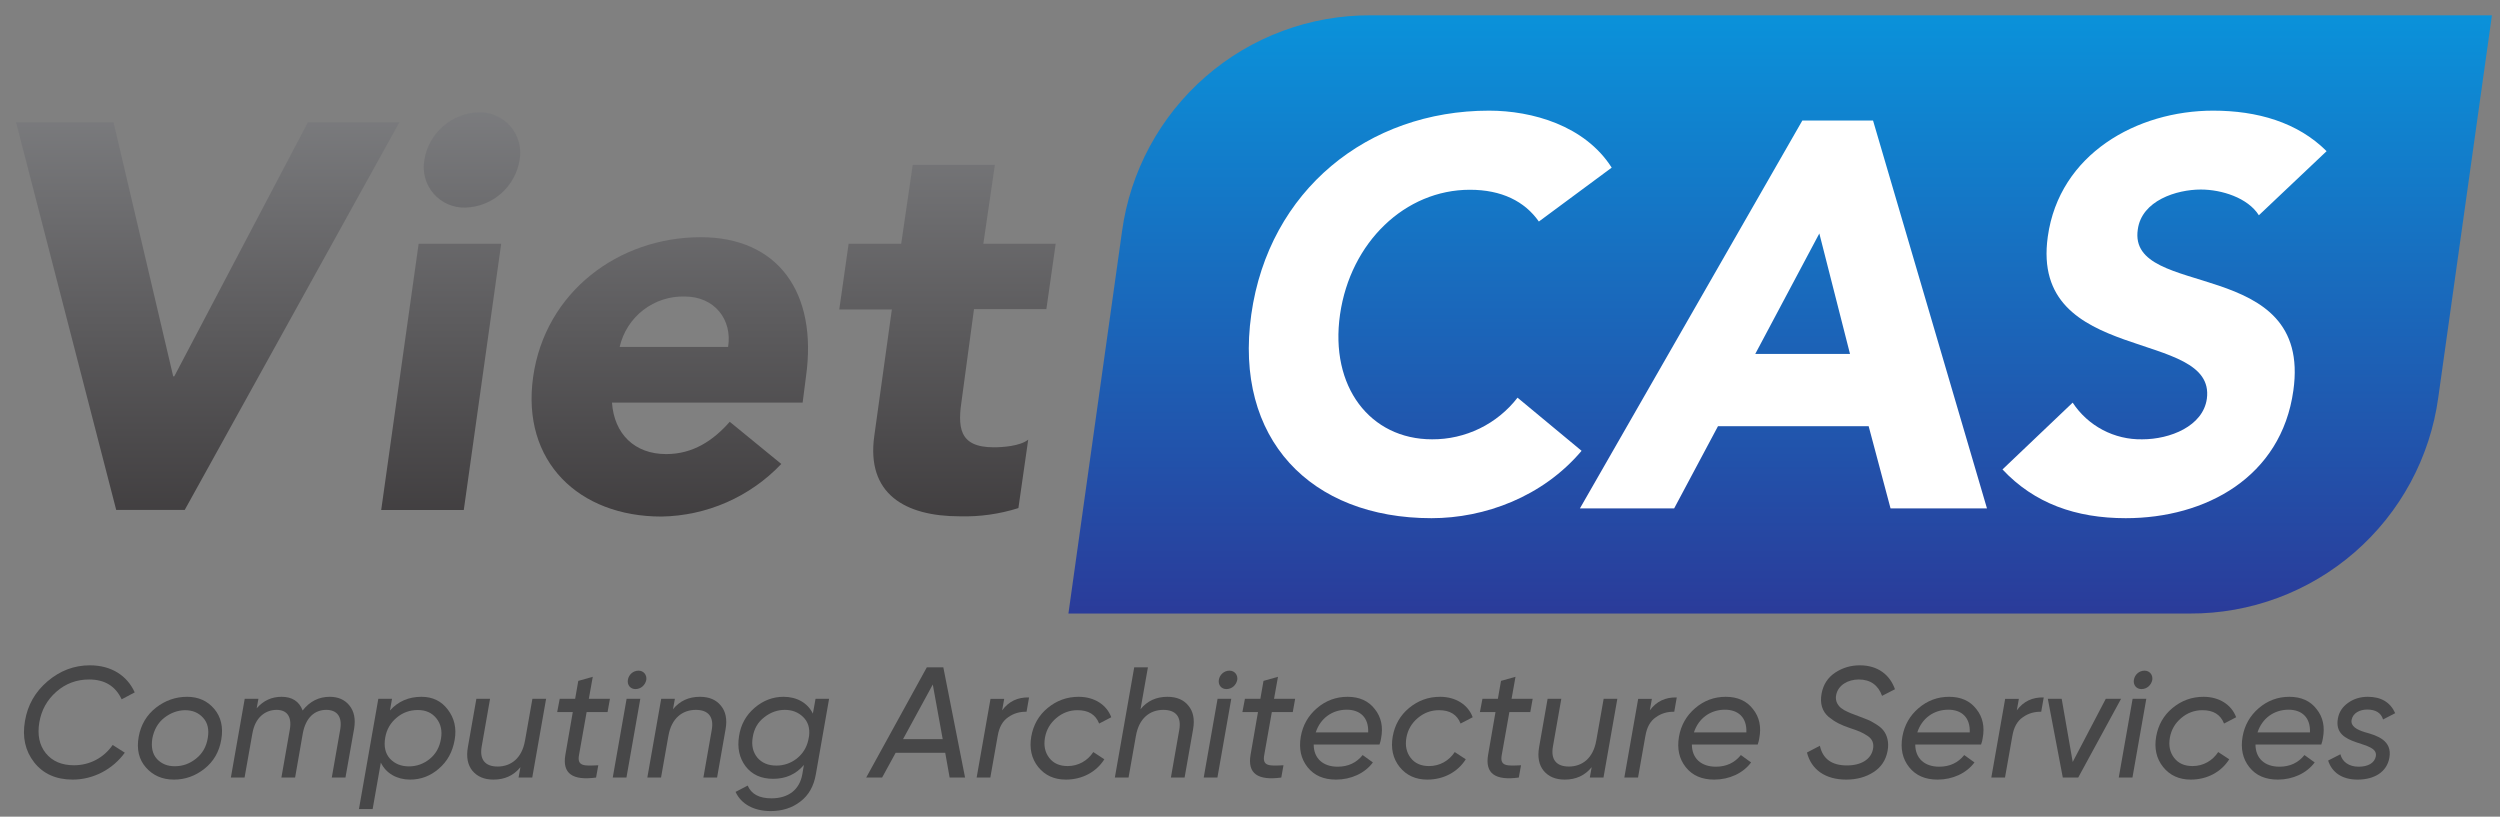
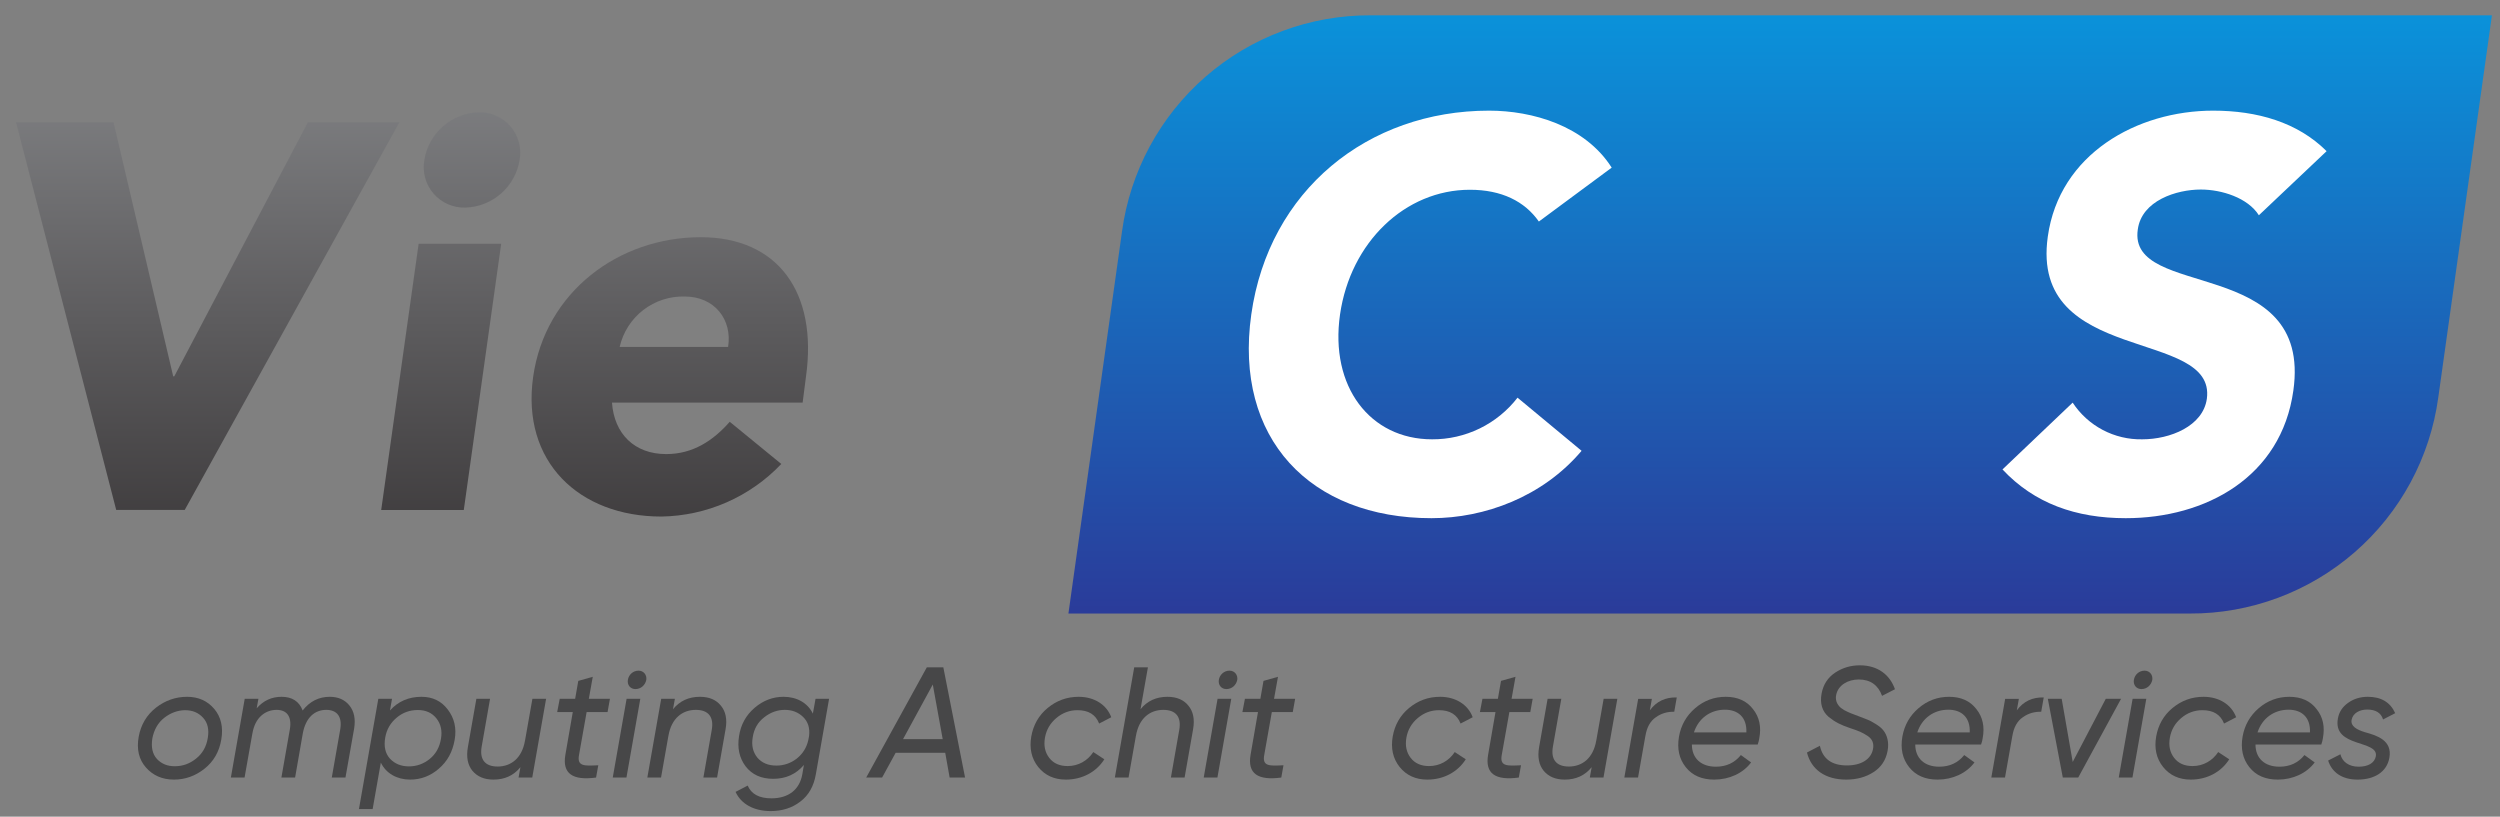
<svg xmlns="http://www.w3.org/2000/svg" width="150" height="49" viewBox="0 0 150 49" fill="none">
  <rect x="0" y="0" width="150" height="49" fill="#808080" stroke="none" />
  <path fill-rule="evenodd" clip-rule="evenodd" d="M6.973 30.597H11.083L23.967 7.33H18.477L10.457 22.58H10.392L6.811 7.33H0.961L6.973 30.597Z" fill="url(#paint0_linear_358_3686)" />
  <path fill-rule="evenodd" clip-rule="evenodd" d="M22.895 30.6H27.827L30.072 14.625H25.118L22.872 30.6H22.895ZM25.46 9.598C25.396 9.954 25.412 10.32 25.508 10.668C25.603 11.017 25.775 11.341 26.011 11.614C26.247 11.888 26.542 12.106 26.873 12.252C27.204 12.397 27.563 12.467 27.925 12.456C28.715 12.431 29.471 12.133 30.065 11.611C30.659 11.09 31.052 10.378 31.178 9.598C31.242 9.242 31.226 8.876 31.131 8.527C31.035 8.178 30.863 7.855 30.627 7.581C30.391 7.307 30.097 7.089 29.766 6.943C29.435 6.797 29.075 6.727 28.714 6.738C27.924 6.763 27.167 7.062 26.573 7.584C25.98 8.106 25.586 8.818 25.46 9.598Z" fill="url(#paint1_linear_358_3686)" />
  <path fill-rule="evenodd" clip-rule="evenodd" d="M43.785 25.306C42.799 26.429 41.584 27.245 39.973 27.245C38.067 27.245 36.851 26.03 36.719 24.158H48.158L48.357 22.611C49.078 17.516 46.648 14.232 42.047 14.232C37.115 14.232 32.711 17.516 31.989 22.611C31.268 27.706 34.749 30.993 39.681 30.993C41.03 30.972 42.361 30.683 43.597 30.141C44.833 29.599 45.948 28.816 46.878 27.838L43.79 25.311L43.785 25.306ZM37.18 20.815C37.381 19.936 37.88 19.154 38.593 18.603C39.306 18.052 40.189 17.765 41.09 17.791C42.864 17.791 43.95 19.172 43.686 20.815H37.18Z" fill="url(#paint2_linear_358_3686)" />
-   <path fill-rule="evenodd" clip-rule="evenodd" d="M63.341 14.625H59.001L59.692 9.893H54.763L54.072 14.625H50.917L50.356 18.569H53.511L52.458 26.148C51.967 29.631 54.3 30.979 57.587 30.979C58.779 31.012 59.967 30.845 61.104 30.485L61.693 26.378C61.202 26.771 60.15 26.838 59.625 26.838C57.489 26.838 57.455 25.589 57.719 23.88L58.44 18.547H62.782L63.341 14.625Z" fill="url(#paint3_linear_358_3686)" />
  <path fill-rule="evenodd" clip-rule="evenodd" d="M82.241 0.919H149.516L146.297 23.843C145.807 27.447 144.024 30.749 141.28 33.135C138.535 35.521 135.017 36.828 131.38 36.812H64.105L67.321 13.887C67.812 10.283 69.596 6.981 72.34 4.595C75.085 2.209 78.604 0.902 82.241 0.919Z" fill="url(#paint4_linear_358_3686)" />
  <path fill-rule="evenodd" clip-rule="evenodd" d="M96.702 10.058C95.094 7.532 91.93 6.639 89.342 6.639C82.078 6.639 76.13 11.411 75.077 18.867C74.025 26.322 78.625 31.091 85.89 31.091C89.079 31.091 92.562 29.811 94.895 27.049L91.052 23.86C90.447 24.643 89.669 25.276 88.78 25.709C87.89 26.142 86.913 26.365 85.924 26.359C82.21 26.359 79.776 23.204 80.402 18.867C81.028 14.53 84.312 11.386 88.192 11.386C90.097 11.386 91.479 12.077 92.332 13.292L96.702 10.058Z" fill="white" />
-   <path fill-rule="evenodd" clip-rule="evenodd" d="M94.796 30.502H100.45L103.08 25.57H112.119L113.432 30.502H119.218L112.382 7.231H108.141L94.796 30.502ZM111.001 21.238H105.314L109.16 14.008L111.001 21.238Z" fill="white" />
  <path fill-rule="evenodd" clip-rule="evenodd" d="M139.596 9.07C137.853 7.33 135.422 6.639 132.792 6.639C128.222 6.639 123.557 9.236 122.867 14.199C121.78 21.954 132.989 19.655 132.411 23.928C132.18 25.57 130.21 26.359 128.534 26.359C127.709 26.375 126.893 26.181 126.163 25.796C125.433 25.411 124.813 24.848 124.36 24.158L120.149 28.166C122.055 30.204 124.554 31.091 127.543 31.091C132.343 31.091 136.879 28.627 137.601 23.434C138.752 15.293 127.644 18.011 128.267 13.772C128.498 12.029 130.6 11.372 132.048 11.372C133.295 11.372 134.872 11.866 135.532 12.916L139.596 9.07Z" fill="white" />
  <path d="M141.454 46.776C140.519 46.776 139.915 46.342 139.688 45.633L140.425 45.255C140.529 45.699 140.925 46.002 141.52 46.002C142.078 46.002 142.474 45.784 142.55 45.378C142.729 44.377 139.952 44.877 140.274 43.111C140.34 42.724 140.548 42.412 140.878 42.176C141.218 41.93 141.615 41.808 142.068 41.808C142.871 41.808 143.419 42.138 143.712 42.79L142.985 43.168C142.862 42.771 142.541 42.573 142.03 42.573C141.587 42.573 141.171 42.781 141.095 43.196C141.029 43.574 141.407 43.782 141.898 43.933C142.626 44.131 143.551 44.424 143.362 45.472C143.211 46.304 142.484 46.776 141.454 46.776Z" fill="#474748" />
  <path d="M137.36 41.808C138.069 41.808 138.617 42.053 138.994 42.544C139.382 43.026 139.504 43.612 139.372 44.301C139.363 44.405 139.325 44.528 139.278 44.67H135.329C135.329 45.51 135.896 46.002 136.765 46.002C137.398 46.002 137.899 45.765 138.267 45.303L138.881 45.746C138.399 46.398 137.568 46.776 136.671 46.776C135.925 46.776 135.358 46.53 134.961 46.03C134.564 45.529 134.432 44.925 134.555 44.197C134.678 43.508 134.999 42.941 135.528 42.488C136.057 42.034 136.671 41.808 137.36 41.808ZM135.452 43.942H138.598C138.635 43.045 138.107 42.582 137.313 42.582C136.435 42.582 135.726 43.102 135.452 43.942Z" fill="#474748" />
  <path d="M131.449 46.776C130.741 46.776 130.193 46.521 129.787 46.02C129.38 45.51 129.248 44.896 129.371 44.188C129.494 43.498 129.815 42.922 130.353 42.478C130.892 42.034 131.506 41.808 132.214 41.808C133.159 41.808 133.895 42.289 134.169 43.035L133.442 43.413C133.234 42.875 132.8 42.611 132.148 42.611C131.666 42.611 131.241 42.771 130.873 43.083C130.504 43.395 130.278 43.782 130.193 44.254C130.108 44.736 130.193 45.142 130.448 45.472C130.703 45.803 131.071 45.964 131.553 45.964C132.195 45.964 132.752 45.642 133.092 45.123L133.754 45.557C133.272 46.323 132.422 46.776 131.449 46.776Z" fill="#474748" />
  <path d="M127.947 46.653H127.125L127.957 41.93H128.778L127.947 46.653ZM128.486 41.345C128.183 41.345 127.985 41.099 128.032 40.797C128.079 40.485 128.344 40.239 128.675 40.239C128.977 40.239 129.185 40.495 129.137 40.797C129.071 41.108 128.816 41.345 128.486 41.345Z" fill="#474748" />
  <path d="M124.363 45.718L126.346 41.93H127.263L124.693 46.653H123.768L122.87 41.93H123.702L124.363 45.718Z" fill="#474748" />
  <path d="M121.132 41.931L121.009 42.62C121.405 42.082 121.944 41.827 122.624 41.846L122.473 42.705C122.067 42.696 121.698 42.8 121.368 43.036C121.037 43.262 120.829 43.631 120.744 44.15V44.141L120.3 46.653H119.479L120.31 41.931H121.132Z" fill="#474748" />
  <path d="M116.947 41.808C117.656 41.808 118.203 42.053 118.581 42.544C118.968 43.026 119.091 43.612 118.959 44.301C118.95 44.405 118.912 44.528 118.865 44.67H114.916C114.916 45.51 115.483 46.002 116.352 46.002C116.985 46.002 117.485 45.765 117.854 45.303L118.468 45.746C117.986 46.398 117.155 46.776 116.258 46.776C115.511 46.776 114.945 46.53 114.548 46.03C114.151 45.529 114.019 44.925 114.142 44.197C114.265 43.508 114.586 42.941 115.115 42.488C115.644 42.034 116.258 41.808 116.947 41.808ZM115.039 43.942H118.184C118.222 43.045 117.693 42.582 116.9 42.582C116.021 42.582 115.313 43.102 115.039 43.942Z" fill="#474748" />
  <path d="M110.77 46.776C109.514 46.776 108.673 46.172 108.418 45.151L109.193 44.745C109.363 45.529 109.901 45.926 110.817 45.926C111.677 45.926 112.253 45.557 112.376 44.962C112.451 44.613 112.347 44.339 112.036 44.141C111.724 43.942 111.507 43.848 111.006 43.687C110.449 43.498 110.109 43.328 109.722 43.017C109.334 42.686 109.183 42.214 109.296 41.609C109.4 41.061 109.674 40.646 110.118 40.353C110.562 40.06 111.053 39.919 111.592 39.919C112.678 39.919 113.396 40.495 113.698 41.354L112.924 41.751C112.687 41.099 112.215 40.769 111.526 40.769C110.874 40.769 110.298 41.109 110.175 41.675C110.109 41.968 110.203 42.204 110.345 42.365C110.411 42.45 110.515 42.525 110.657 42.611C110.949 42.762 111.119 42.828 111.507 42.969C111.733 43.054 111.913 43.12 112.045 43.177C112.177 43.224 112.347 43.319 112.546 43.442C112.744 43.565 112.895 43.687 112.999 43.819C113.216 44.084 113.358 44.528 113.254 45.057C113.15 45.614 112.867 46.039 112.404 46.332C111.951 46.625 111.403 46.776 110.77 46.776Z" fill="#474748" />
  <path d="M103.544 41.808C104.253 41.808 104.801 42.053 105.178 42.544C105.566 43.026 105.688 43.612 105.556 44.301C105.547 44.405 105.509 44.528 105.462 44.67H101.513C101.513 45.51 102.08 46.002 102.949 46.002C103.582 46.002 104.083 45.765 104.451 45.303L105.065 45.746C104.583 46.398 103.752 46.776 102.855 46.776C102.109 46.776 101.542 46.53 101.145 46.03C100.748 45.529 100.616 44.925 100.739 44.197C100.862 43.508 101.183 42.941 101.712 42.488C102.241 42.034 102.855 41.808 103.544 41.808ZM101.636 43.942H104.782C104.819 43.045 104.29 42.582 103.497 42.582C102.619 42.582 101.91 43.102 101.636 43.942Z" fill="#474748" />
  <path d="M99.113 41.931L98.99 42.62C99.387 42.082 99.926 41.827 100.606 41.846L100.455 42.705C100.048 42.696 99.68 42.8 99.35 43.036C99.019 43.262 98.811 43.631 98.726 44.15V44.141L98.282 46.653H97.46L98.291 41.931H99.113Z" fill="#474748" />
  <path d="M95.775 44.443L96.219 41.93H97.04L96.209 46.653H95.388L95.501 46.03C95.095 46.53 94.556 46.776 93.886 46.776C93.328 46.776 92.913 46.597 92.62 46.247C92.337 45.898 92.242 45.425 92.346 44.83L92.856 41.93H93.678L93.177 44.783C93.035 45.567 93.376 45.992 94.131 45.992C94.934 45.992 95.595 45.491 95.775 44.434V44.443Z" fill="#474748" />
  <path d="M91.818 42.724H90.562L90.108 45.283C89.966 46.001 90.439 45.954 91.261 45.916L91.128 46.653C89.73 46.842 89.088 46.426 89.287 45.283L89.73 42.724H88.795L88.946 41.93H89.872L90.061 40.853L90.93 40.608L90.694 41.93H91.96L91.818 42.724Z" fill="#474748" />
  <path d="M85.641 46.776C84.933 46.776 84.385 46.521 83.979 46.02C83.573 45.51 83.441 44.896 83.563 44.188C83.686 43.498 84.007 42.922 84.546 42.478C85.084 42.034 85.698 41.808 86.406 41.808C87.351 41.808 88.088 42.289 88.362 43.035L87.634 43.413C87.427 42.875 86.992 42.611 86.34 42.611C85.859 42.611 85.434 42.771 85.065 43.083C84.697 43.395 84.47 43.782 84.385 44.254C84.3 44.736 84.385 45.142 84.64 45.472C84.895 45.803 85.264 45.964 85.745 45.964C86.388 45.964 86.945 45.642 87.285 45.123L87.946 45.557C87.464 46.323 86.614 46.776 85.641 46.776Z" fill="#474748" />
-   <path d="M80.853 41.808C81.561 41.808 82.109 42.053 82.487 42.544C82.874 43.026 82.997 43.612 82.865 44.301C82.855 44.405 82.817 44.528 82.77 44.67H78.822C78.822 45.51 79.388 46.002 80.257 46.002C80.89 46.002 81.391 45.765 81.759 45.303L82.373 45.746C81.892 46.398 81.06 46.776 80.163 46.776C79.417 46.776 78.85 46.53 78.453 46.03C78.057 45.529 77.924 44.925 78.047 44.197C78.17 43.508 78.491 42.941 79.02 42.488C79.549 42.034 80.163 41.808 80.853 41.808ZM78.945 43.942H82.09C82.128 43.045 81.599 42.582 80.805 42.582C79.927 42.582 79.219 43.102 78.945 43.942Z" fill="#474748" />
  <path d="M77.567 42.724H76.31L75.857 45.283C75.715 46.001 76.187 45.954 77.009 45.916L76.877 46.653C75.479 46.842 74.837 46.426 75.035 45.283L75.479 42.724H74.544L74.695 41.93H75.621L75.81 40.853L76.679 40.608L76.442 41.93H77.708L77.567 42.724Z" fill="#474748" />
  <path d="M73.045 46.653H72.223L73.054 41.93H73.876L73.045 46.653ZM73.583 41.345C73.281 41.345 73.082 41.099 73.13 40.797C73.177 40.485 73.441 40.239 73.772 40.239C74.074 40.239 74.282 40.495 74.235 40.797C74.169 41.108 73.914 41.345 73.583 41.345Z" fill="#474748" />
  <path d="M70.046 41.808C70.603 41.808 71.019 41.987 71.302 42.337C71.595 42.686 71.69 43.158 71.586 43.753L71.076 46.653H70.254L70.754 43.801C70.896 43.017 70.556 42.592 69.8 42.592C68.998 42.592 68.336 43.092 68.157 44.15V44.141L67.713 46.653H66.891L68.053 40.041H68.875L68.431 42.554C68.837 42.053 69.375 41.808 70.046 41.808Z" fill="#474748" />
  <path d="M63.955 46.776C63.247 46.776 62.699 46.521 62.293 46.02C61.887 45.51 61.754 44.896 61.877 44.188C62 43.498 62.321 42.922 62.86 42.478C63.398 42.034 64.012 41.808 64.72 41.808C65.665 41.808 66.402 42.289 66.676 43.035L65.948 43.413C65.74 42.875 65.306 42.611 64.654 42.611C64.172 42.611 63.747 42.771 63.379 43.083C63.011 43.395 62.784 43.782 62.699 44.254C62.614 44.736 62.699 45.142 62.954 45.472C63.209 45.803 63.577 45.964 64.059 45.964C64.701 45.964 65.259 45.642 65.599 45.123L66.26 45.557C65.778 46.323 64.928 46.776 63.955 46.776Z" fill="#474748" />
-   <path d="M60.252 41.931L60.129 42.62C60.526 42.082 61.064 41.827 61.744 41.846L61.593 42.705C61.187 42.696 60.818 42.8 60.488 43.036C60.157 43.262 59.949 43.631 59.864 44.15V44.141L59.42 46.653H58.599L59.43 41.931H60.252Z" fill="#474748" />
  <path d="M57.904 46.653H56.978L56.714 45.17H53.738L52.926 46.653H51.972L55.608 40.041H56.6L57.904 46.653ZM55.967 41.071L54.182 44.349H56.562L55.967 41.071Z" fill="#474748" />
  <path d="M48.772 42.818L48.932 41.93H49.745L48.951 46.455C48.829 47.173 48.517 47.721 48.016 48.098C47.525 48.476 46.93 48.665 46.24 48.665C45.23 48.665 44.465 48.24 44.134 47.513L44.861 47.135C45.079 47.645 45.551 47.9 46.288 47.9C47.317 47.9 47.978 47.371 48.139 46.455L48.234 45.898C47.761 46.455 47.147 46.729 46.392 46.729C45.674 46.729 45.126 46.483 44.739 45.983C44.361 45.482 44.229 44.877 44.342 44.169C44.446 43.48 44.758 42.913 45.277 42.469C45.797 42.025 46.373 41.808 47.015 41.808C47.799 41.808 48.46 42.167 48.772 42.818ZM46.581 45.935C47.034 45.935 47.44 45.794 47.799 45.52C48.158 45.236 48.394 44.868 48.498 44.405L48.545 44.16C48.602 43.678 48.479 43.3 48.186 43.017C47.894 42.733 47.525 42.592 47.091 42.592C46.637 42.592 46.222 42.743 45.844 43.045C45.466 43.338 45.239 43.734 45.164 44.235C45.079 44.717 45.173 45.123 45.438 45.454C45.712 45.775 46.089 45.935 46.581 45.935Z" fill="#474748" />
  <path d="M41.995 41.808C42.553 41.808 42.968 41.987 43.251 42.337C43.544 42.686 43.639 43.158 43.535 43.753L43.025 46.653H42.203L42.704 43.801C42.845 43.017 42.505 42.592 41.75 42.592C40.947 42.592 40.285 43.092 40.106 44.15V44.141L39.662 46.653H38.84L39.672 41.93H40.493L40.38 42.554C40.786 42.053 41.325 41.808 41.995 41.808Z" fill="#474748" />
  <path d="M37.587 46.653H36.765L37.596 41.93H38.418L37.587 46.653ZM38.125 41.345C37.823 41.345 37.624 41.099 37.672 40.797C37.719 40.485 37.983 40.239 38.314 40.239C38.616 40.239 38.824 40.495 38.777 40.797C38.711 41.108 38.456 41.345 38.125 41.345Z" fill="#474748" />
  <path d="M36.454 42.724H35.198L34.744 45.283C34.603 46.001 35.075 45.954 35.897 45.916L35.764 46.653C34.367 46.842 33.724 46.426 33.923 45.283L34.367 42.724H33.431L33.583 41.93H34.508L34.697 40.853L35.566 40.608L35.33 41.93H36.596L36.454 42.724Z" fill="#474748" />
  <path d="M31.5 44.443L31.944 41.93H32.766L31.935 46.653H31.113L31.226 46.03C30.82 46.53 30.282 46.776 29.611 46.776C29.054 46.776 28.638 46.597 28.345 46.247C28.062 45.898 27.968 45.425 28.072 44.83L28.582 41.93H29.403L28.903 44.783C28.761 45.567 29.101 45.992 29.857 45.992C30.66 45.992 31.321 45.491 31.5 44.434V44.443Z" fill="#474748" />
  <path d="M25.287 41.808C25.958 41.808 26.487 42.063 26.874 42.582C27.261 43.092 27.403 43.697 27.28 44.386C27.157 45.114 26.836 45.69 26.326 46.124C25.826 46.559 25.249 46.776 24.607 46.776C23.823 46.776 23.162 46.408 22.85 45.756L22.359 48.542H21.537L22.699 41.93H23.521L23.398 42.629C23.889 42.081 24.522 41.808 25.287 41.808ZM26.458 44.33C26.543 43.848 26.449 43.432 26.184 43.102C25.92 42.771 25.552 42.601 25.07 42.601C24.588 42.601 24.163 42.752 23.795 43.064C23.426 43.376 23.2 43.763 23.115 44.245C23.02 44.783 23.115 45.208 23.398 45.52C23.691 45.831 24.069 45.983 24.541 45.983C24.985 45.983 25.4 45.841 25.769 45.548C26.137 45.255 26.373 44.849 26.458 44.33Z" fill="#474748" />
  <path d="M19.784 41.808C20.284 41.808 20.681 41.978 20.964 42.327C21.248 42.677 21.342 43.139 21.248 43.716L20.728 46.653H19.907L20.417 43.744C20.539 42.998 20.218 42.592 19.576 42.592C18.886 42.592 18.348 43.045 18.169 43.999L17.706 46.653H16.884L17.394 43.744C17.517 42.998 17.215 42.592 16.601 42.592C15.911 42.592 15.306 43.054 15.146 43.999V43.99L14.674 46.653H13.852L14.683 41.93H15.505L15.401 42.497C15.807 42.034 16.298 41.808 16.893 41.808C17.526 41.808 17.951 42.081 18.159 42.629C18.584 42.081 19.132 41.808 19.784 41.808Z" fill="#474748" />
  <path d="M10.437 46.776C9.738 46.776 9.181 46.53 8.756 46.049C8.331 45.567 8.189 44.953 8.321 44.207C8.453 43.48 8.803 42.894 9.36 42.459C9.917 42.025 10.541 41.808 11.23 41.808C11.901 41.808 12.449 42.053 12.855 42.535C13.261 43.017 13.403 43.631 13.28 44.358C13.157 45.104 12.817 45.69 12.269 46.124C11.722 46.559 11.108 46.776 10.437 46.776ZM10.503 45.973C10.966 45.973 11.382 45.822 11.759 45.52C12.147 45.218 12.383 44.802 12.468 44.273C12.553 43.763 12.458 43.357 12.184 43.064C11.911 42.762 11.552 42.611 11.098 42.611C10.654 42.62 10.239 42.771 9.861 43.064C9.483 43.357 9.247 43.772 9.143 44.292C9.058 44.821 9.143 45.236 9.417 45.539C9.691 45.831 10.059 45.983 10.503 45.973Z" fill="#474748" />
-   <path d="M4.361 46.776C3.36 46.776 2.585 46.426 2.047 45.737C1.509 45.047 1.329 44.216 1.499 43.253C1.66 42.299 2.113 41.505 2.859 40.873C3.606 40.24 4.446 39.919 5.391 39.919C6.675 39.919 7.629 40.532 8.083 41.543L7.299 41.959C6.93 41.165 6.279 40.769 5.344 40.769C4.597 40.769 3.936 41.014 3.379 41.505C2.822 41.996 2.482 42.611 2.359 43.347C2.236 44.093 2.359 44.707 2.746 45.189C3.133 45.671 3.7 45.916 4.437 45.916C5.391 45.916 6.231 45.463 6.76 44.698L7.488 45.161C6.77 46.153 5.608 46.776 4.361 46.776Z" fill="#474748" />
  <defs>
    <linearGradient id="paint0_linear_358_3686" x1="12.464" y1="-4.819" x2="12.464" y2="43.689" gradientUnits="userSpaceOnUse">
      <stop stop-color="#96989B" />
      <stop offset="1" stop-color="#231F20" />
    </linearGradient>
    <linearGradient id="paint1_linear_358_3686" x1="27.038" y1="-4.819" x2="27.038" y2="43.689" gradientUnits="userSpaceOnUse">
      <stop stop-color="#96989B" />
      <stop offset="1" stop-color="#231F20" />
    </linearGradient>
    <linearGradient id="paint2_linear_358_3686" x1="40.186" y1="-4.819" x2="40.186" y2="43.689" gradientUnits="userSpaceOnUse">
      <stop stop-color="#96989B" />
      <stop offset="1" stop-color="#231F20" />
    </linearGradient>
    <linearGradient id="paint3_linear_358_3686" x1="56.849" y1="-4.819" x2="56.849" y2="43.689" gradientUnits="userSpaceOnUse">
      <stop stop-color="#96989B" />
      <stop offset="1" stop-color="#231F20" />
    </linearGradient>
    <linearGradient id="paint4_linear_358_3686" x1="106.811" y1="41.132" x2="106.811" y2="-10.798" gradientUnits="userSpaceOnUse">
      <stop stop-color="#2E3192" />
      <stop offset="1" stop-color="#00AEEF" />
    </linearGradient>
  </defs>
</svg>